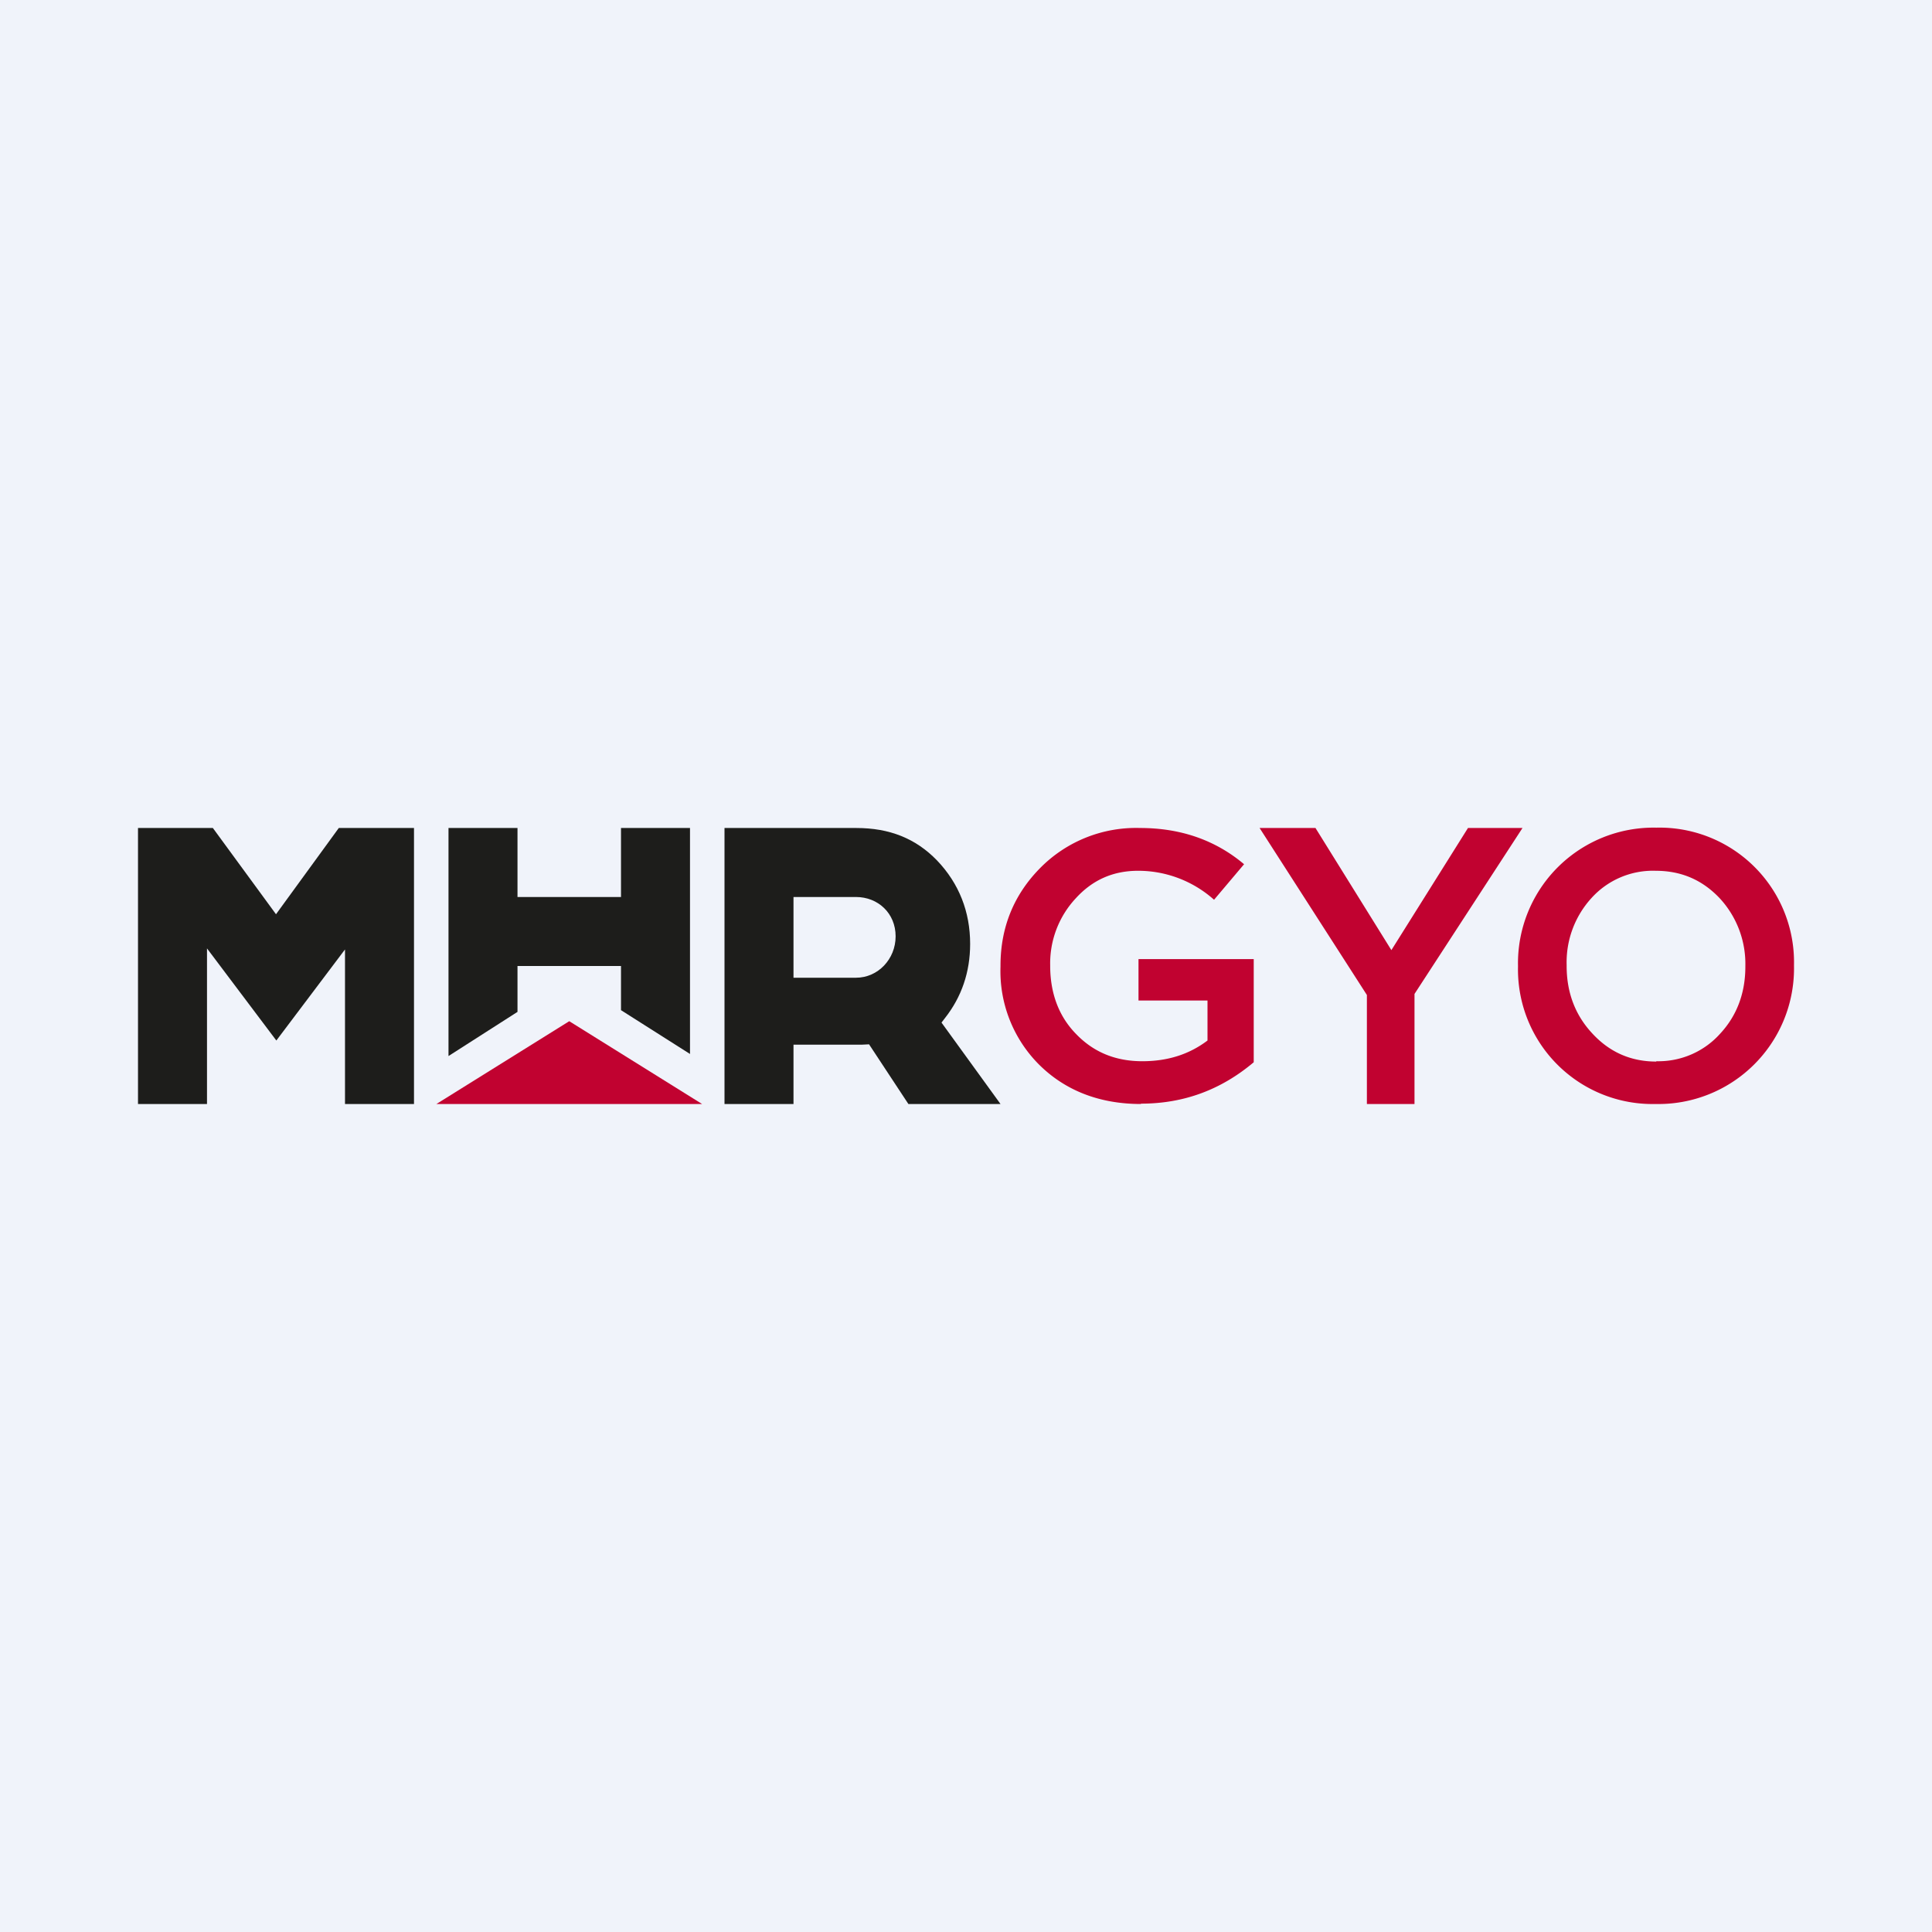
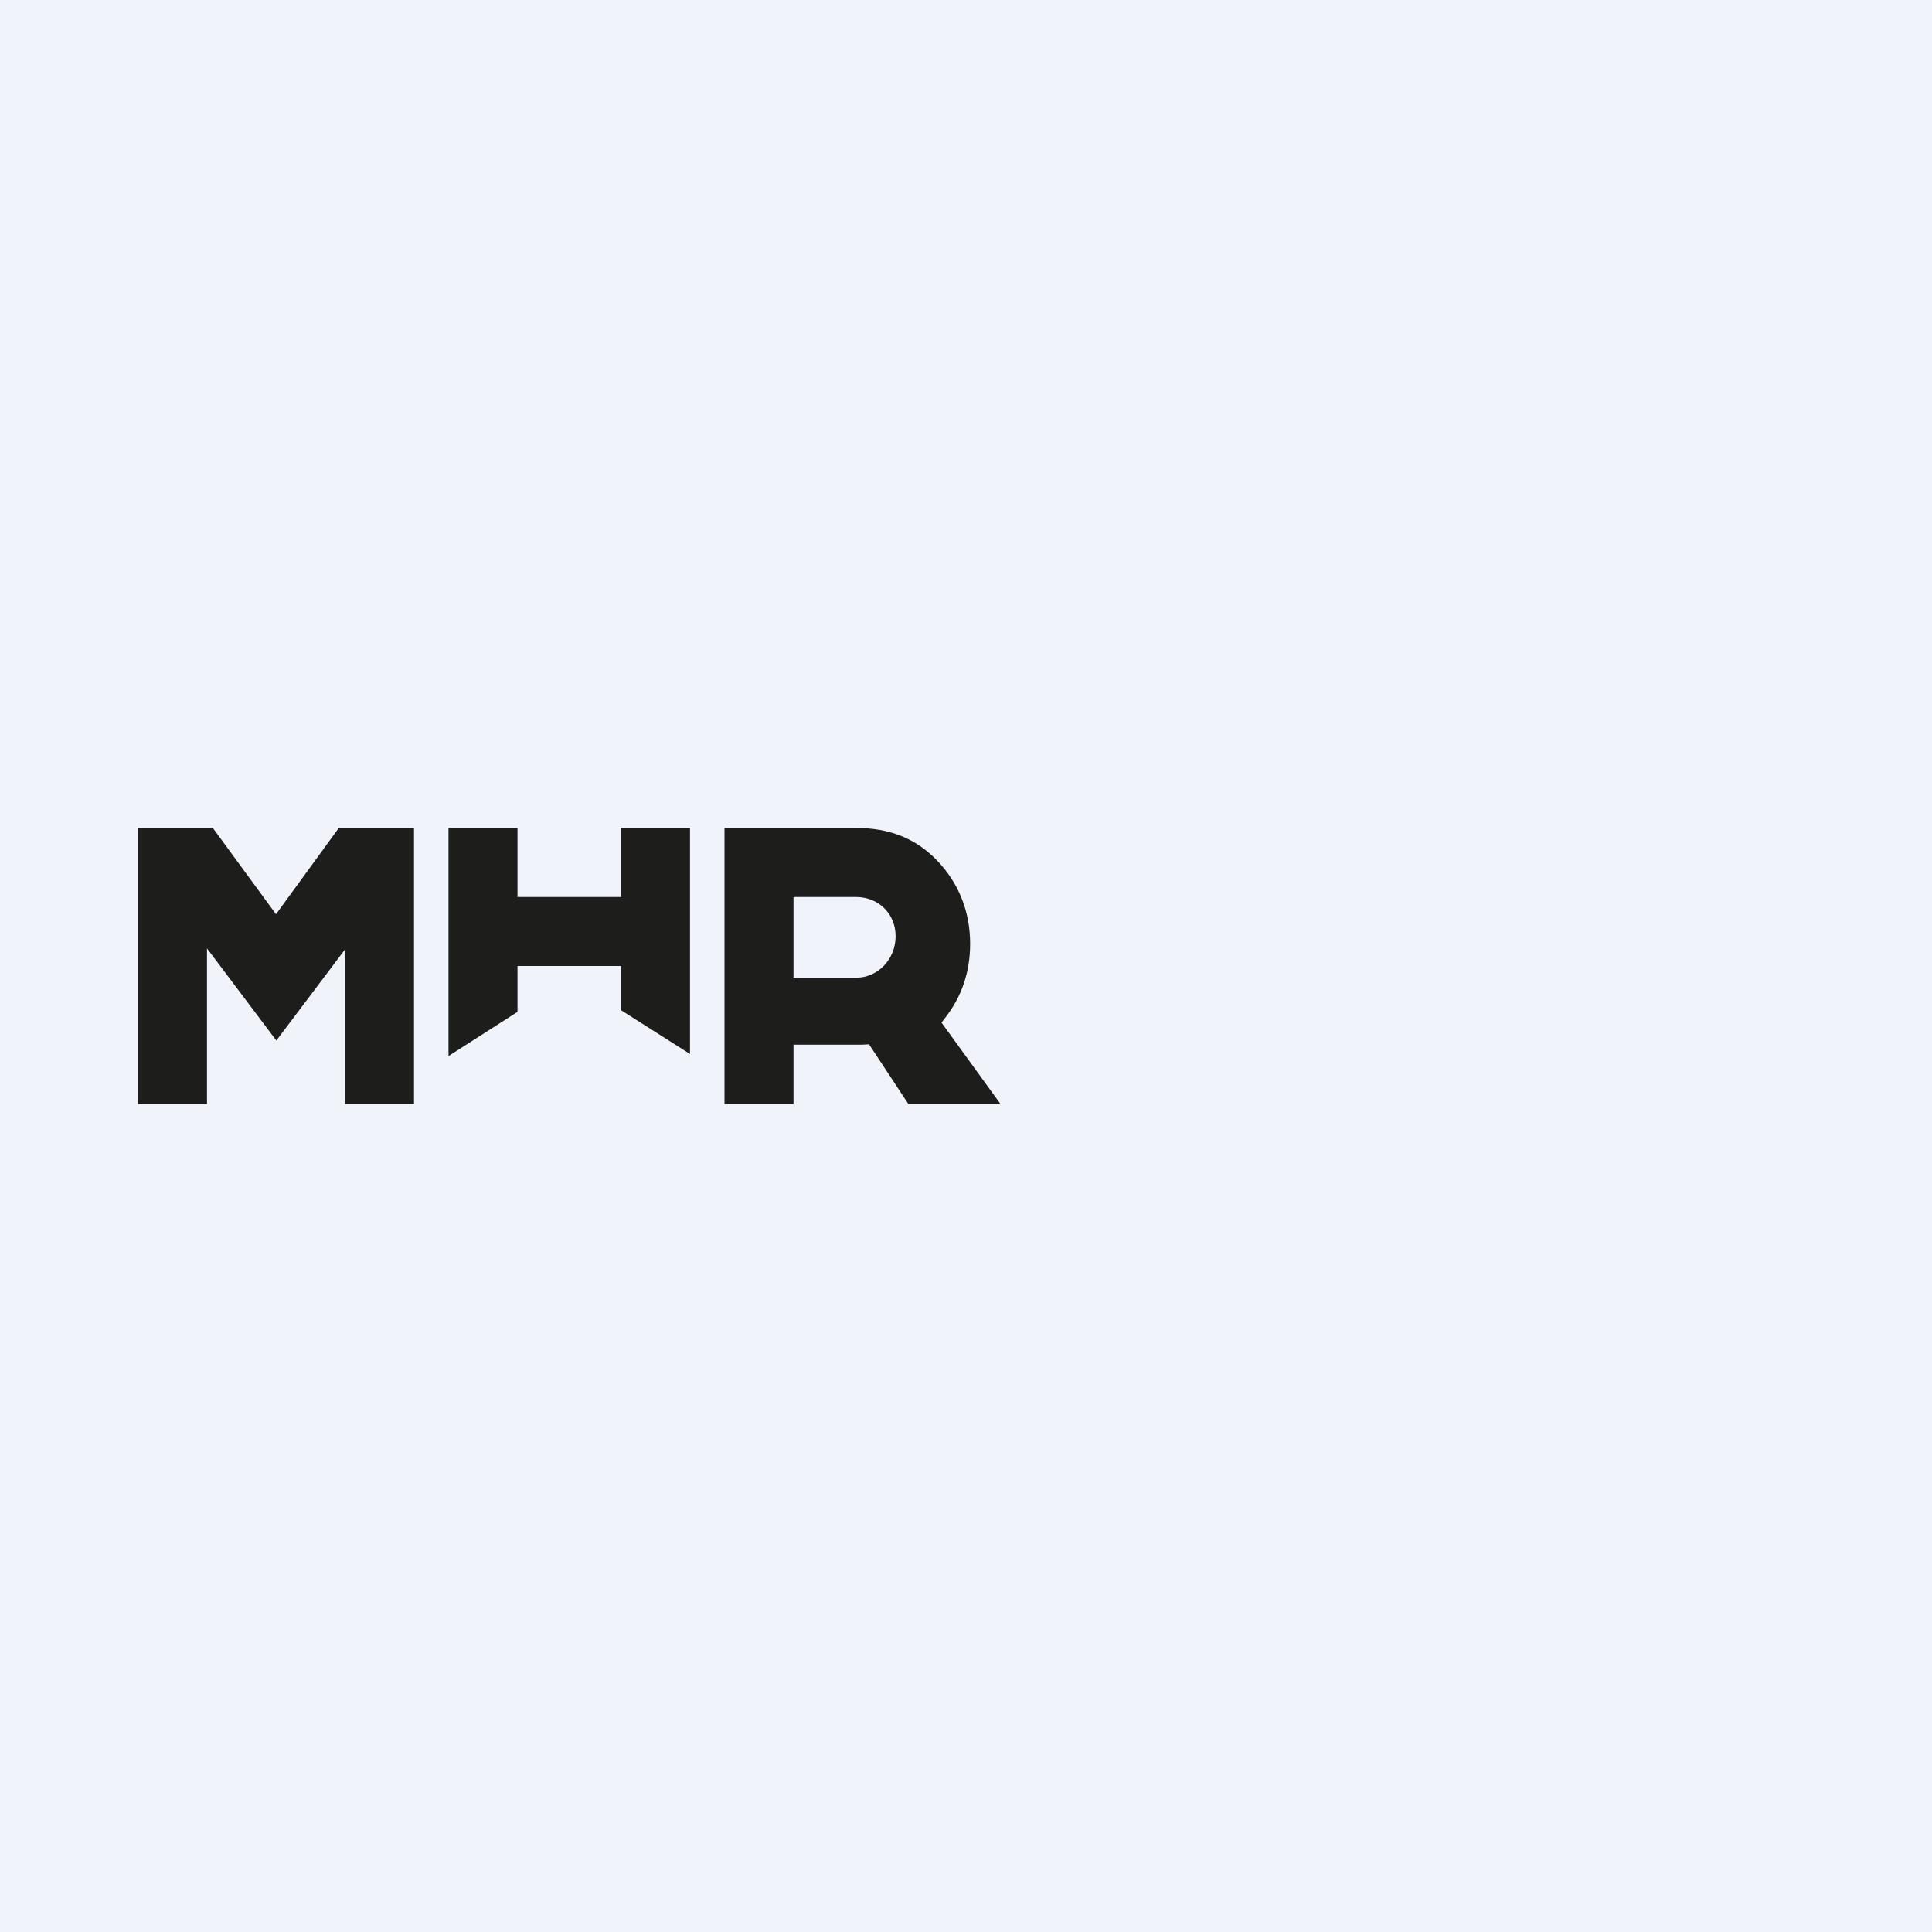
<svg xmlns="http://www.w3.org/2000/svg" width="56" height="56" viewBox="0 0 56 56">
  <path fill="#F0F3FA" d="M0 0h56v56H0z" />
-   <path d="M16.5 29.6 12.65 32h7.7l-3.85-2.4Z" fill="#C10230" />
  <path d="M13 24h2v2h3v-2h2v6.55l-2-1.27V28h-3v1.33l-2 1.28V24ZM10 32v-4.48l-1.99 2.64L6 27.49V32H4V24h2.17L8 26.5 9.82 24H12v8h-2ZM26.33 32l-1.14-1.73-.2.01H23V32h-2v-8h3.82c.96 0 1.72.3 2.34.94.64.67.96 1.49.96 2.42 0 .82-.25 1.54-.73 2.15l-.1.13L29 32h-2.67ZM23 28.34h1.81c.64 0 1.15-.54 1.15-1.2 0-.67-.51-1.14-1.15-1.14H23v2.34Z" fill="#1D1D1B" />
-   <path d="M33.07 32c-1.2 0-2.2-.39-2.96-1.15A3.83 3.83 0 0 1 29 28.02v-.03c0-1.1.38-2.05 1.15-2.83a3.9 3.9 0 0 1 2.9-1.16c1.17 0 2.18.35 3.01 1.05l-.87 1.03a3.3 3.3 0 0 0-2.2-.84c-.72 0-1.32.26-1.81.8a2.76 2.76 0 0 0-.74 1.93v.02c0 .8.25 1.47.75 1.98.5.52 1.13.79 1.92.79.74 0 1.36-.2 1.89-.6V29h-2v-1.2h3.34v2.99c-.95.8-2.03 1.2-3.27 1.2ZM39.62 32v-3.16L36.51 24h1.62l2.2 3.54L42.55 24h1.58L41 28.81V32h-1.38ZM47.99 32A3.9 3.9 0 0 1 44 28.03v-.04a3.93 3.93 0 0 1 4.01-4A3.9 3.9 0 0 1 52 27.97V28a3.93 3.93 0 0 1-4.01 4Zm.02-1.24a2.4 2.4 0 0 0 1.86-.81c.47-.51.72-1.16.72-1.93V28a2.8 2.8 0 0 0-.74-1.96c-.5-.53-1.11-.8-1.86-.8a2.4 2.4 0 0 0-1.86.79 2.76 2.76 0 0 0-.72 1.94v.03c0 .77.25 1.42.73 1.94.5.55 1.12.83 1.87.83Z" fill="#C10230" />
</svg>